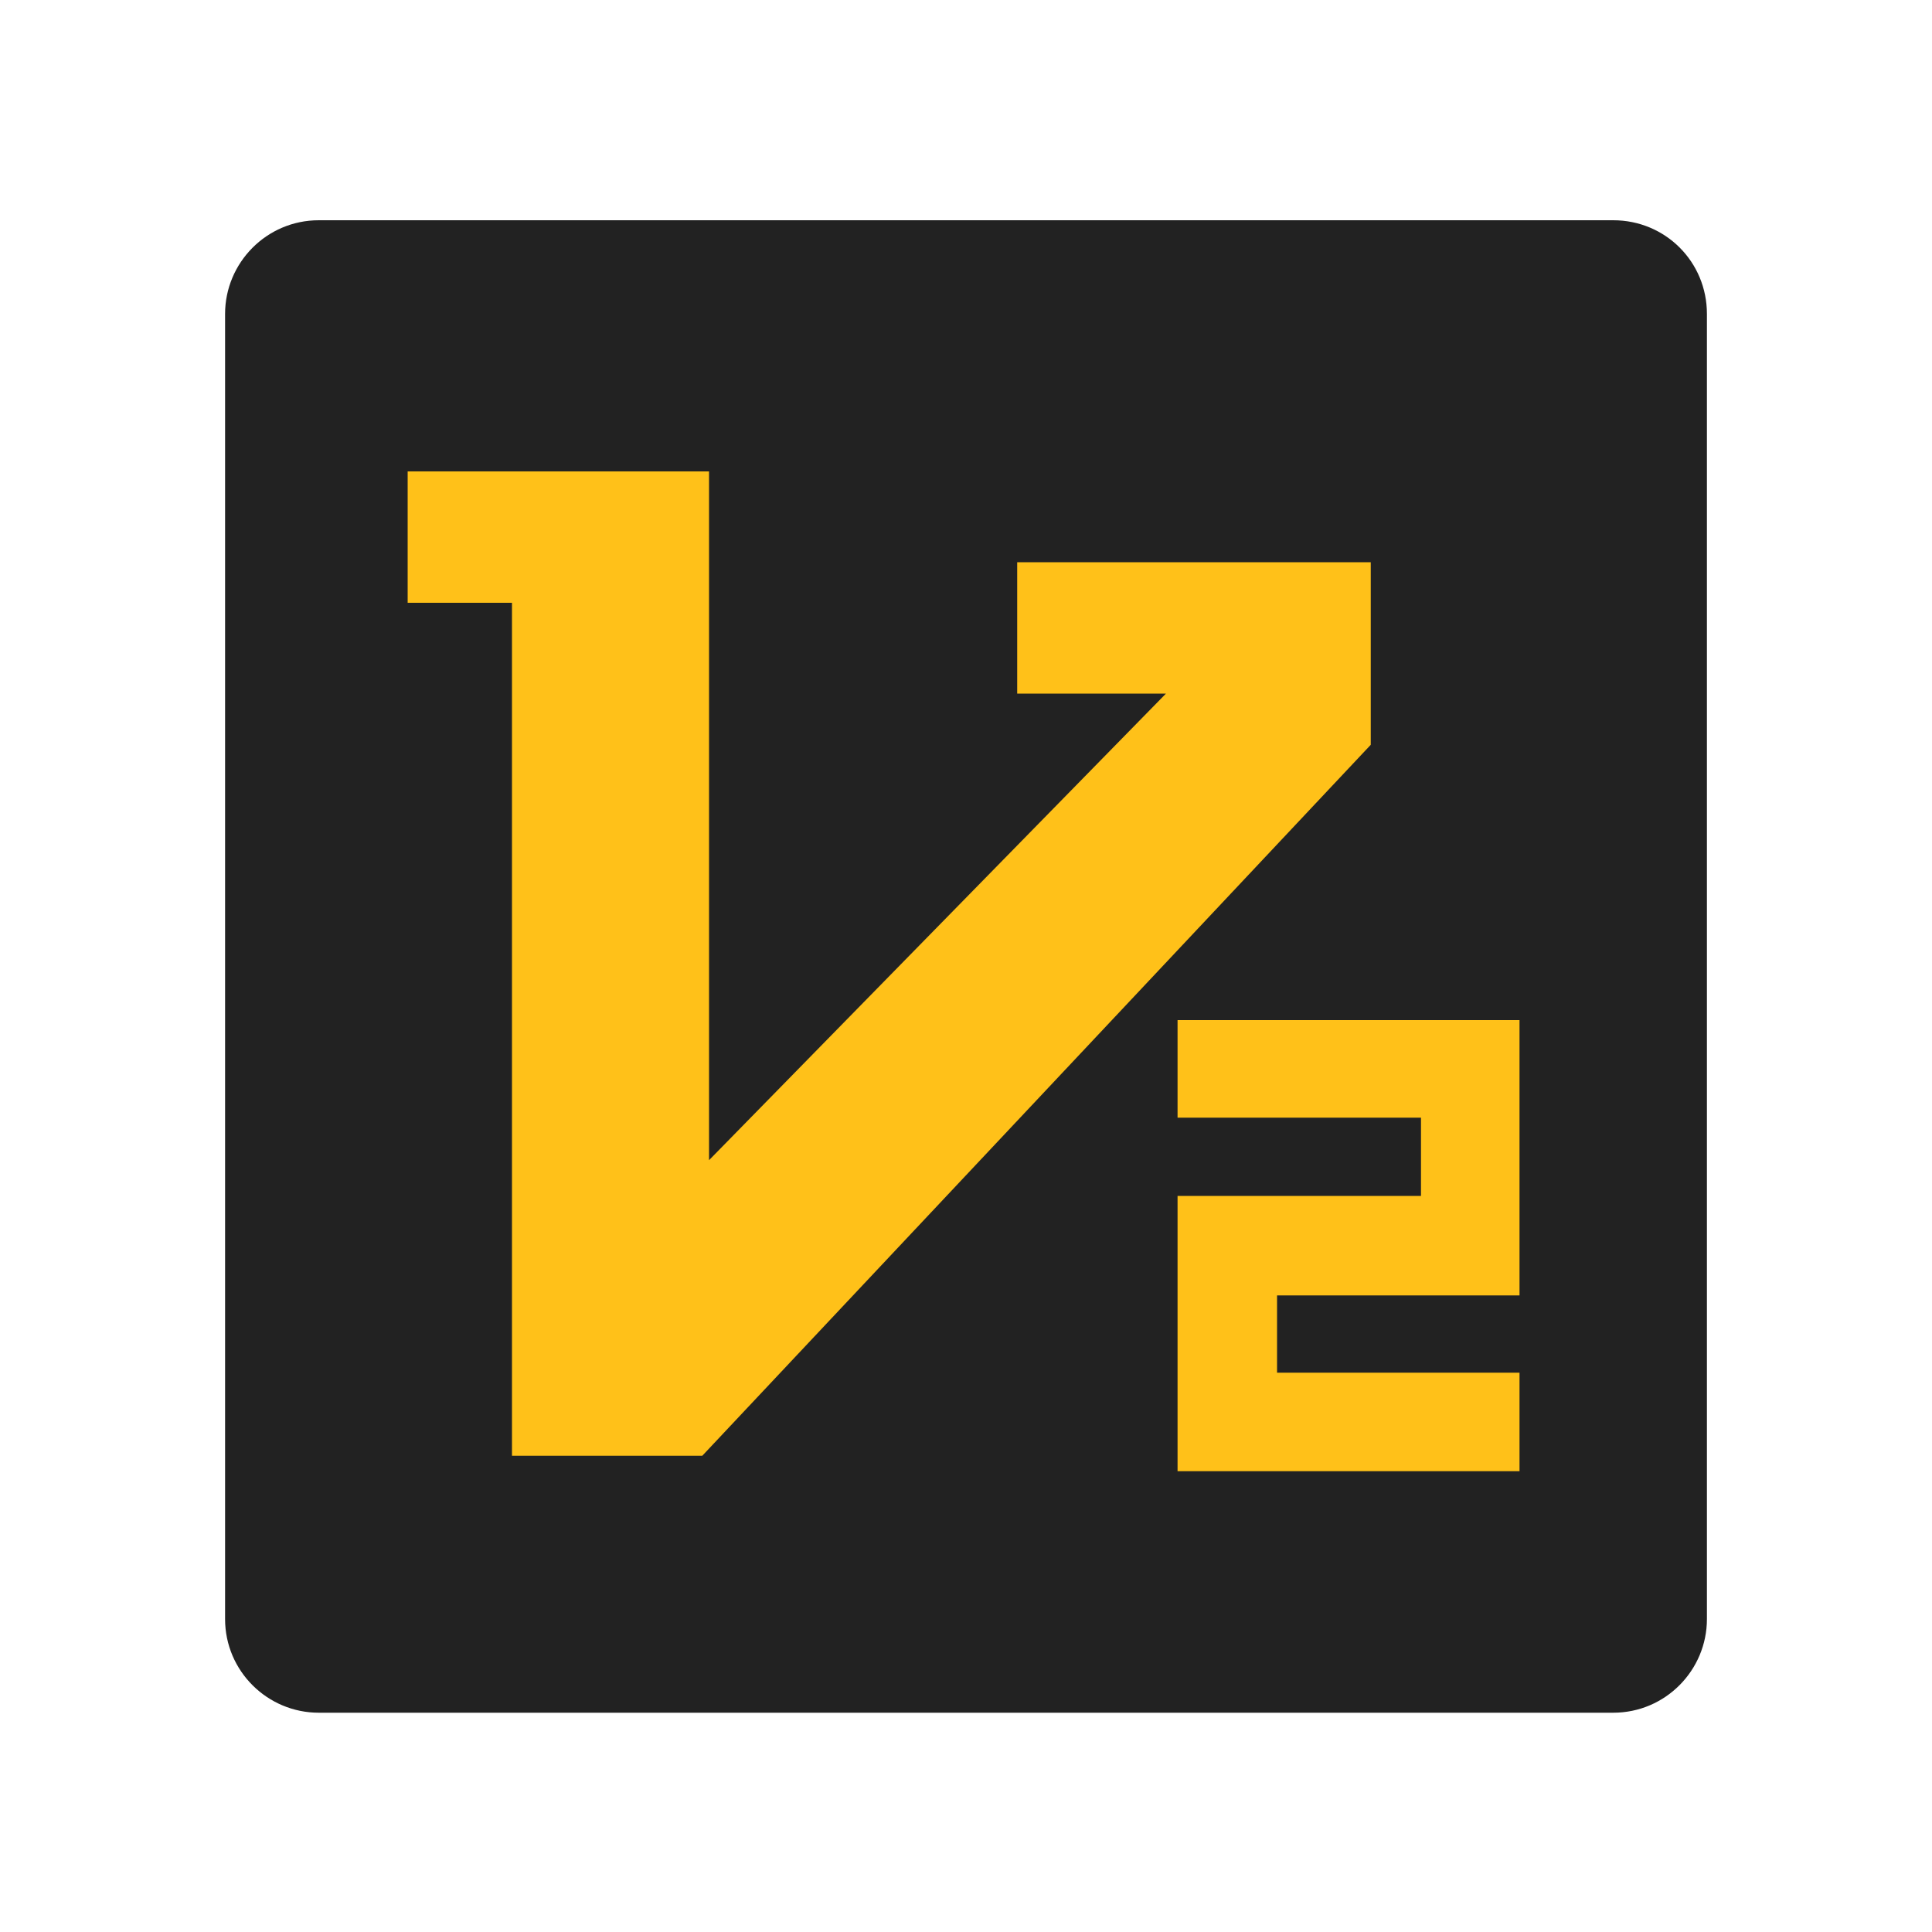
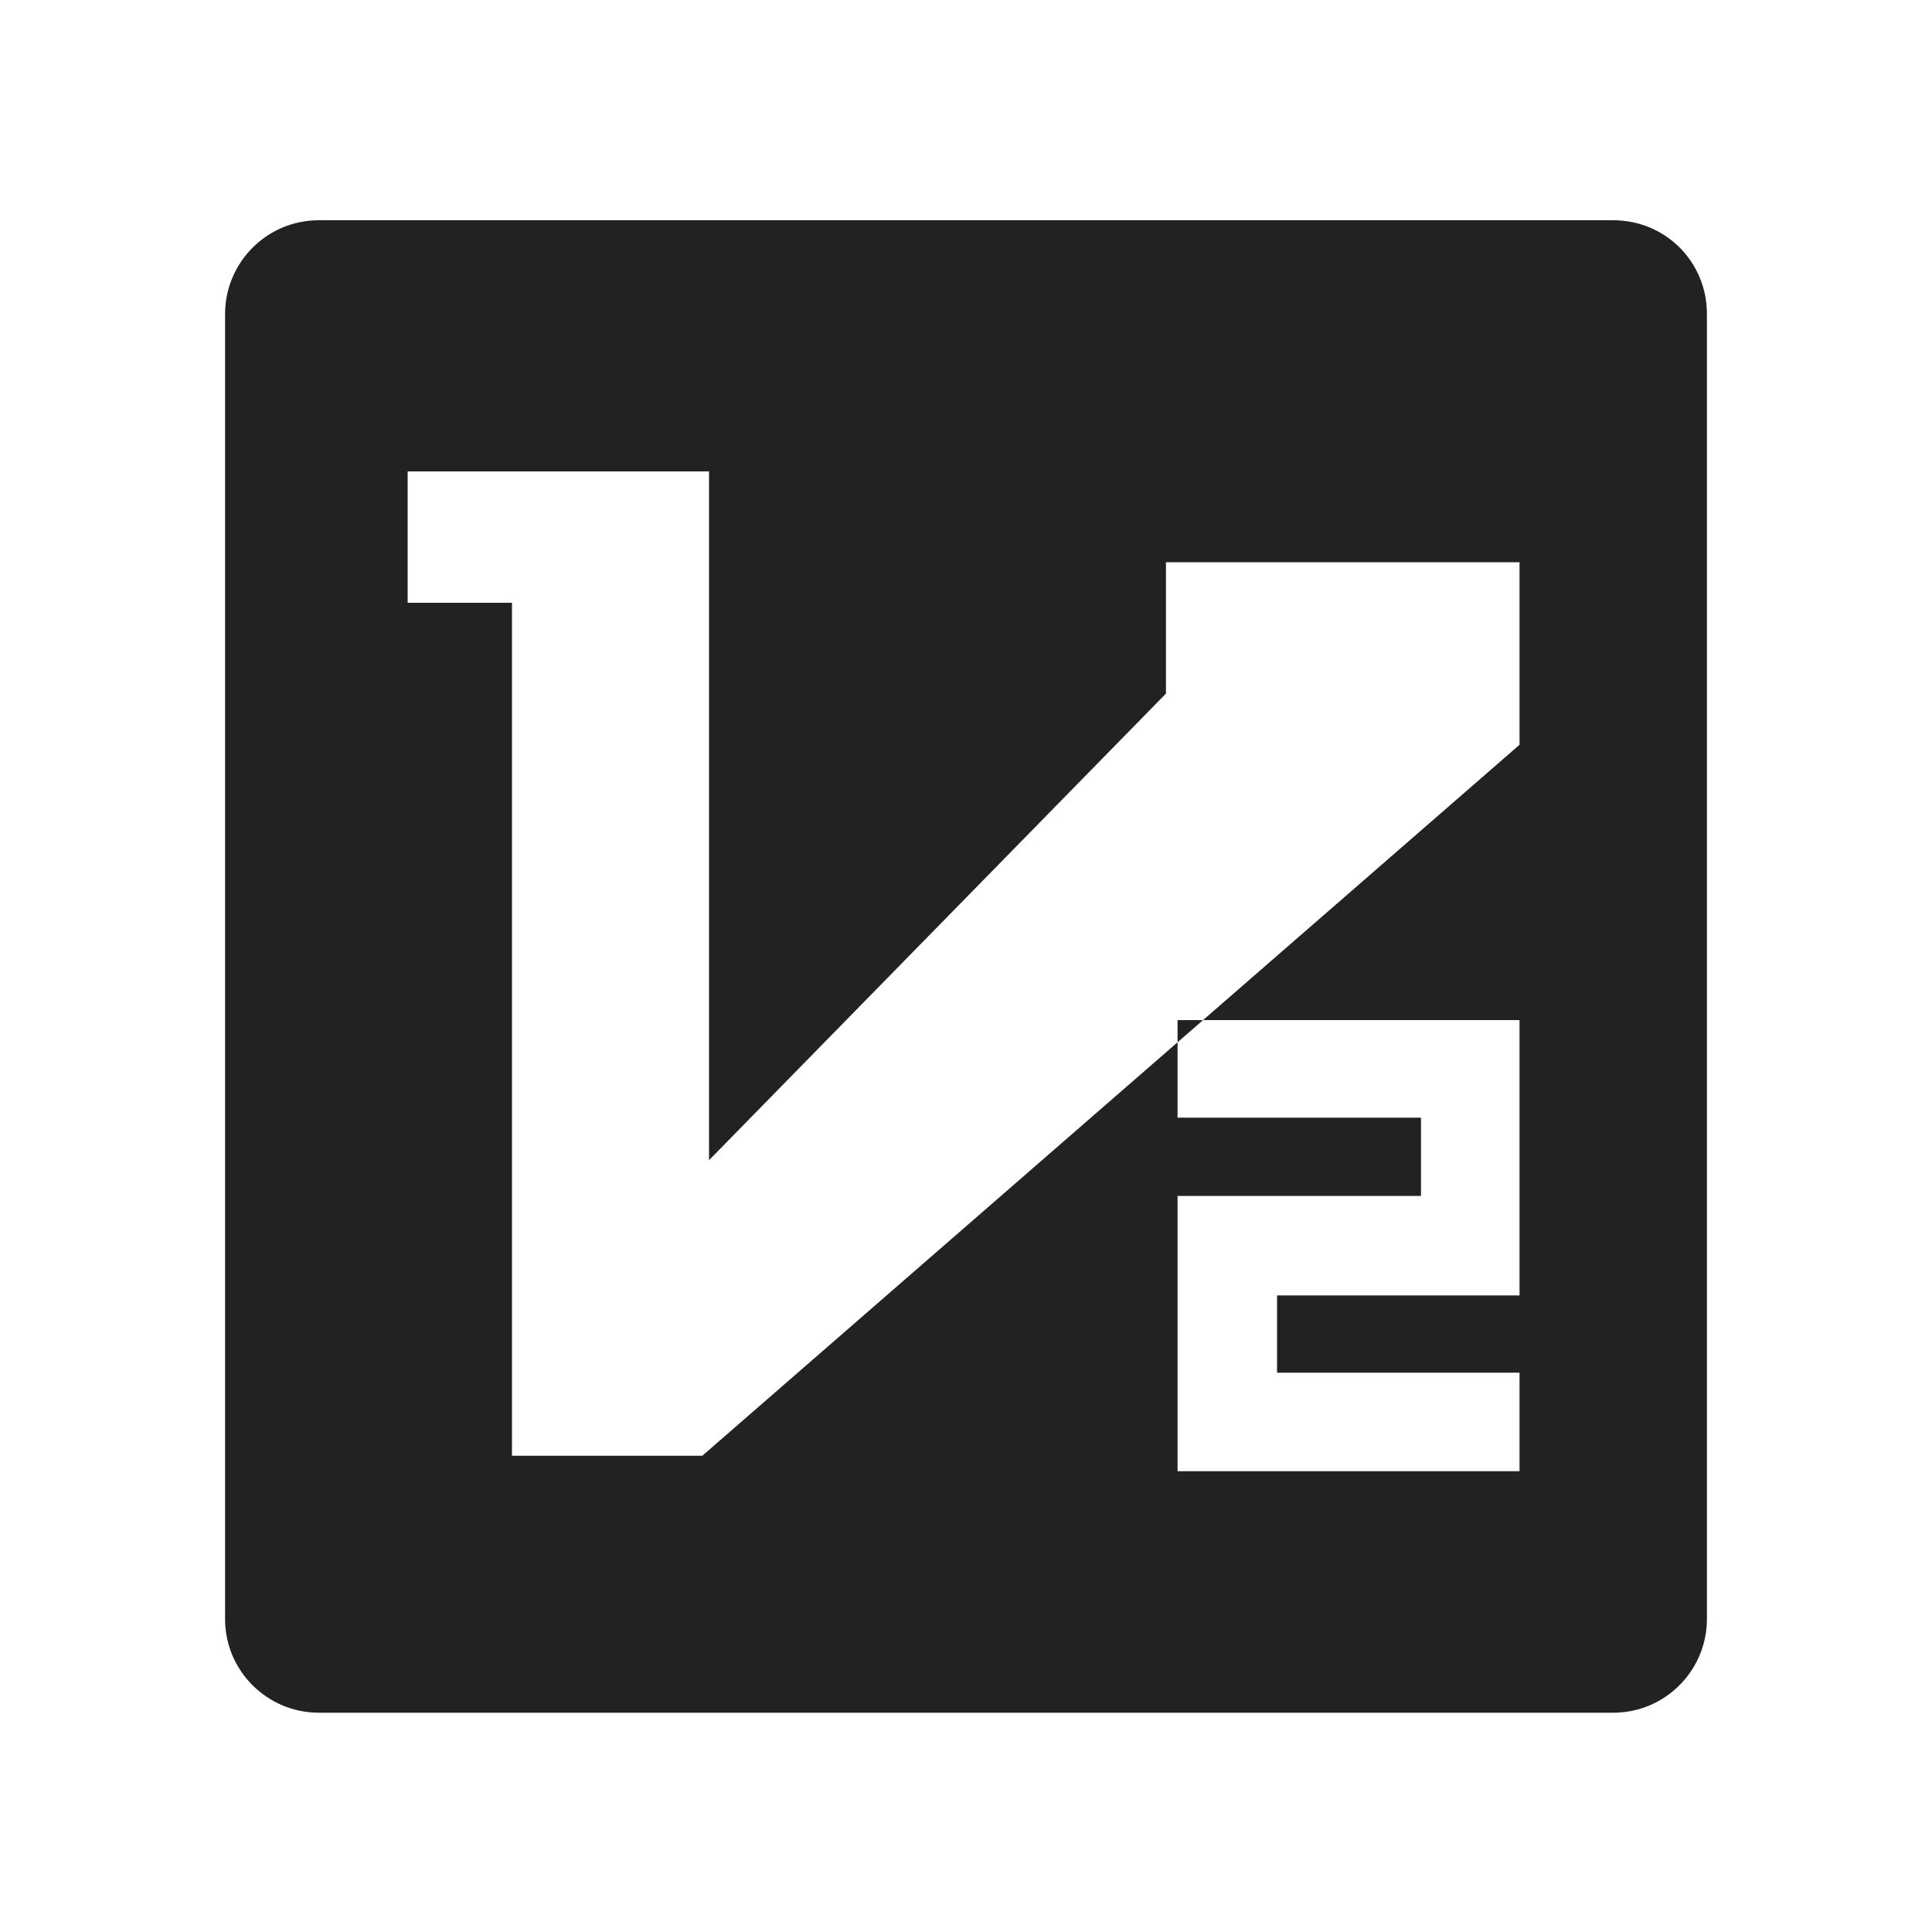
<svg xmlns="http://www.w3.org/2000/svg" t="1729746998968" class="icon" viewBox="0 0 1024 1024" version="1.1" p-id="52901" width="25" height="25">
-   <path d="M171.52 212.48h657.92v578.56H171.52z" fill="#FFC119" p-id="52902" />
-   <path d="M855.04 116.736H168.96c-27.648 0-49.664 22.528-49.664 49.664v691.712c0 27.648 22.528 49.664 49.664 49.664h686.08c27.648 0 49.664-22.528 49.664-49.664V166.4c0-27.648-22.016-49.664-49.664-49.664zM271.36 771.072V319.488h-55.296v-69.632h159.744v365.056l242.176-247.296h-78.848v-69.632h187.392v96.768L372.224 771.584H271.36z m352.768-230.4h181.248v145.92H676.864v40.96h128.512v52.224H624.128v-145.92h129.024v-41.472H624.128v-51.712z" fill="#222222" p-id="52903" />
+   <path d="M855.04 116.736H168.96c-27.648 0-49.664 22.528-49.664 49.664v691.712c0 27.648 22.528 49.664 49.664 49.664h686.08c27.648 0 49.664-22.528 49.664-49.664V166.4c0-27.648-22.016-49.664-49.664-49.664zM271.36 771.072V319.488h-55.296v-69.632h159.744v365.056l242.176-247.296v-69.632h187.392v96.768L372.224 771.584H271.36z m352.768-230.4h181.248v145.92H676.864v40.96h128.512v52.224H624.128v-145.92h129.024v-41.472H624.128v-51.712z" fill="#222222" p-id="52903" />
</svg>